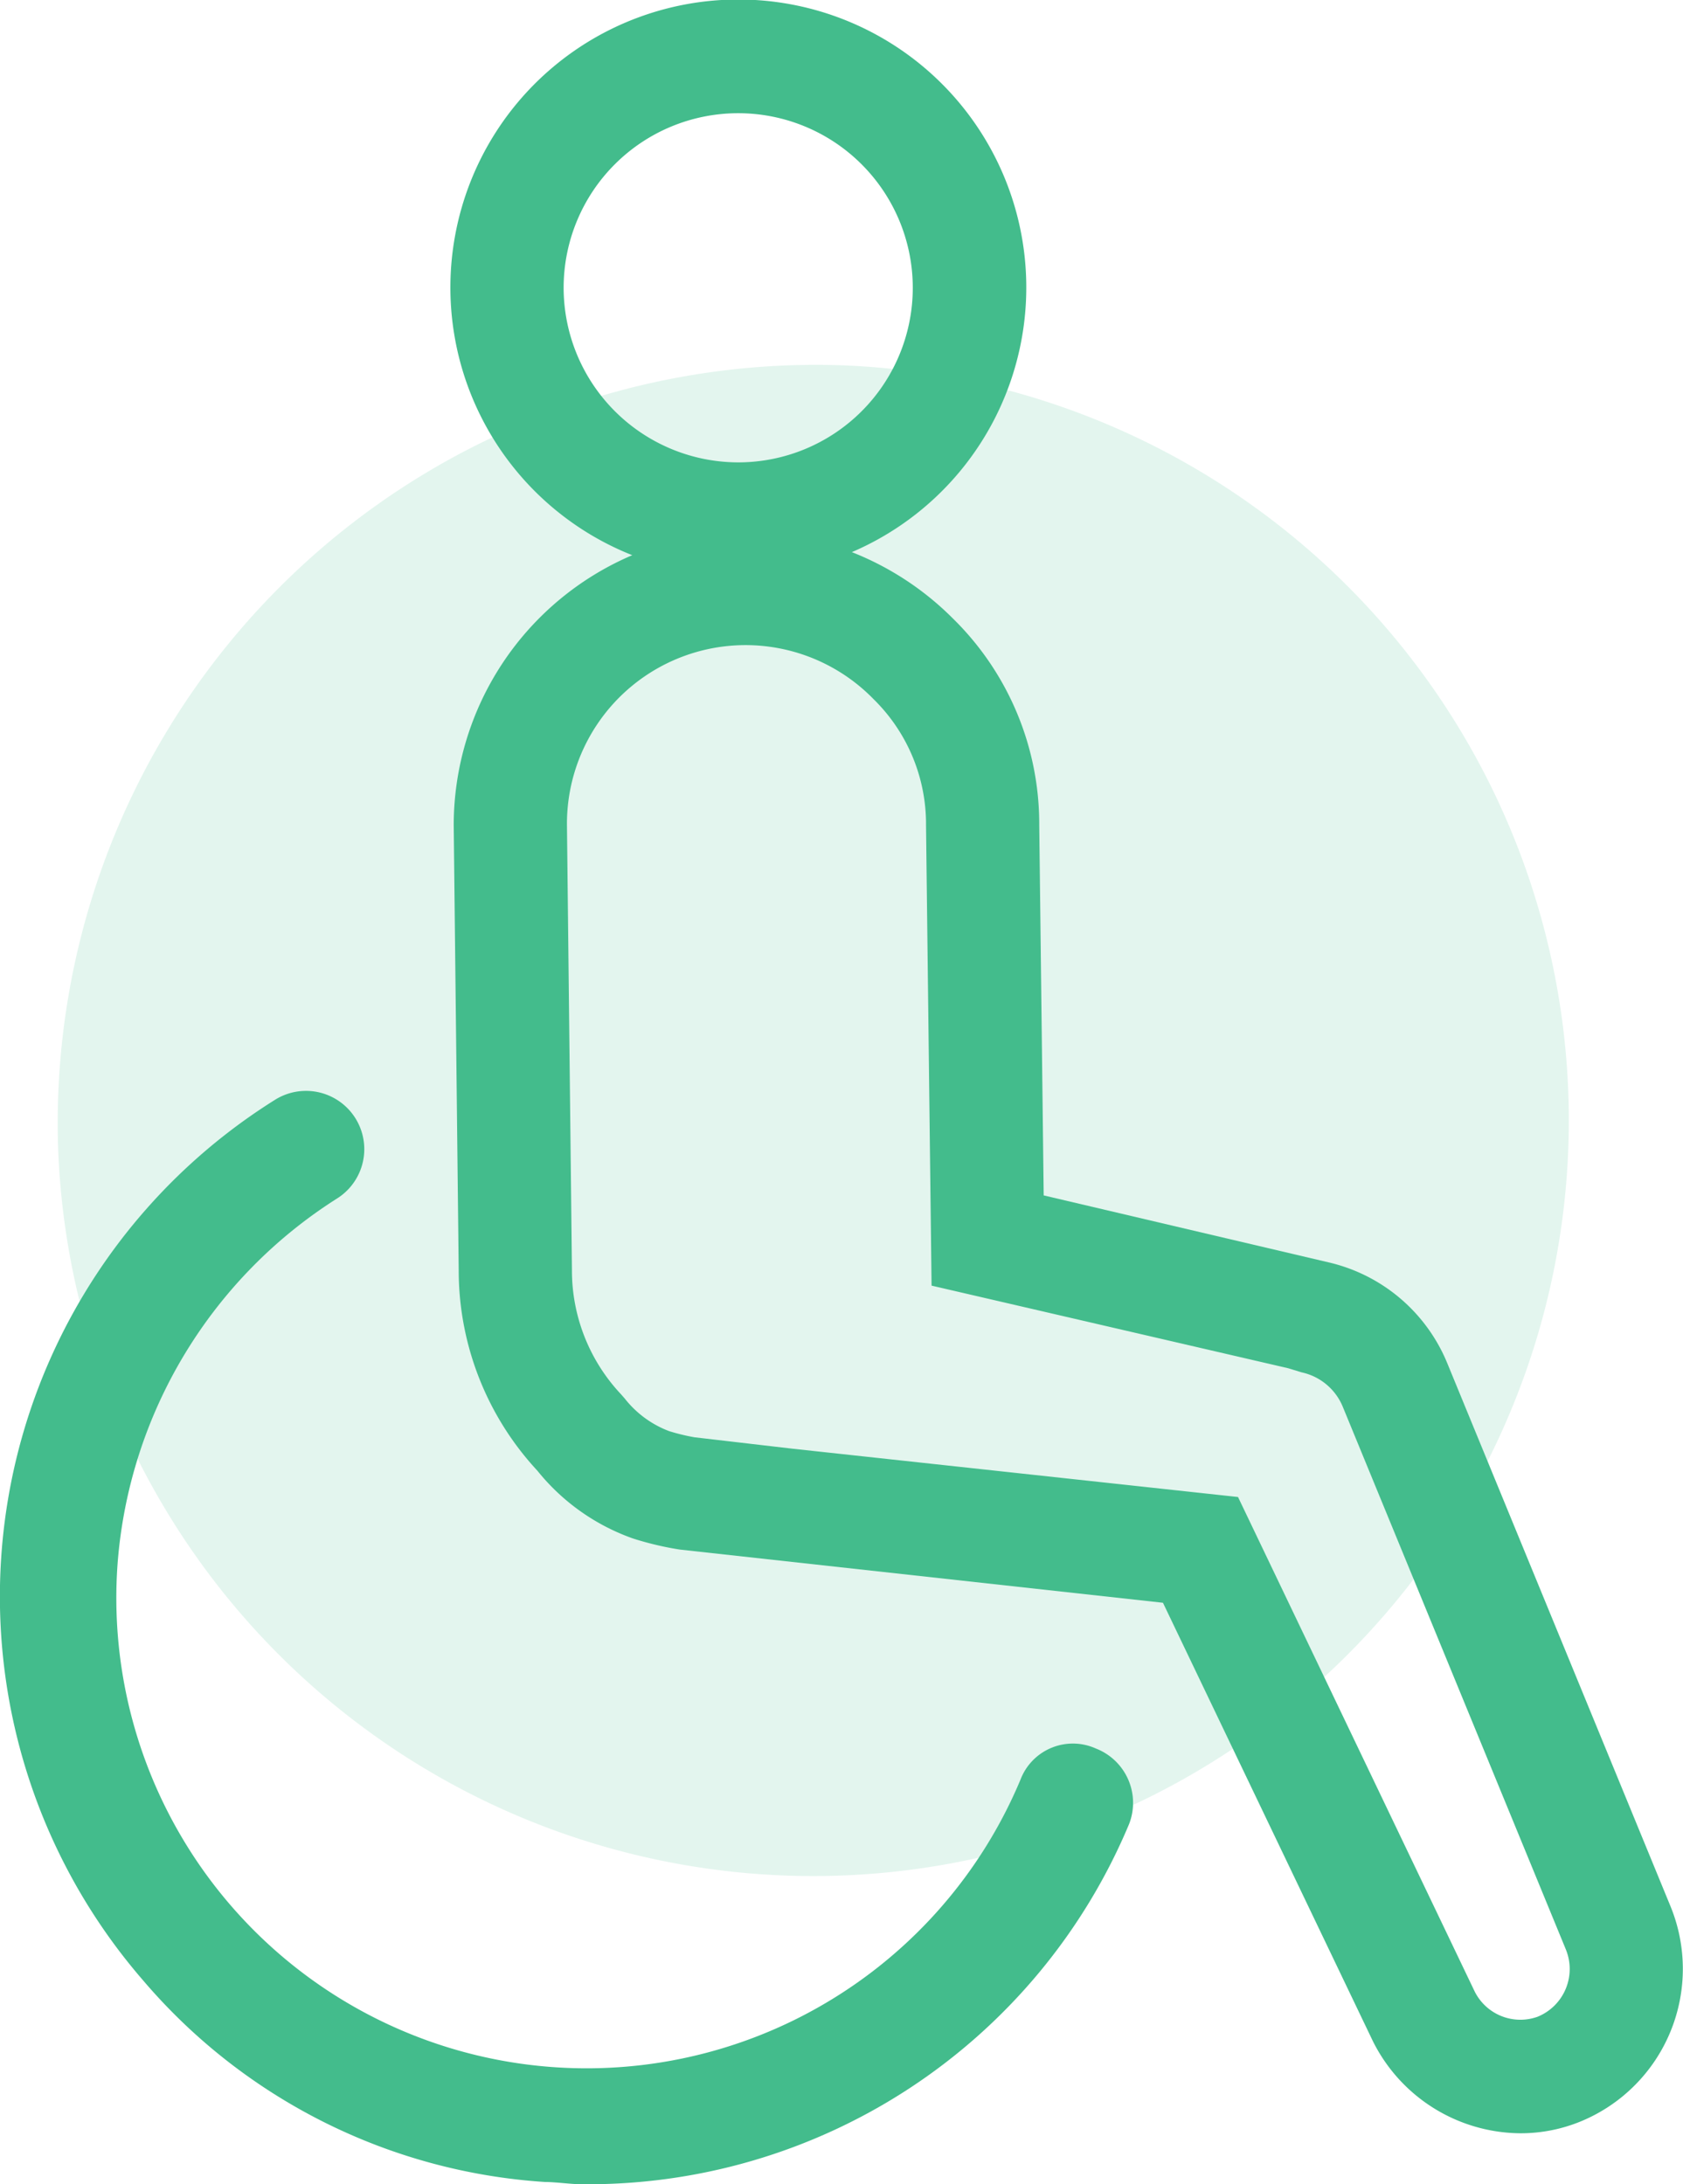
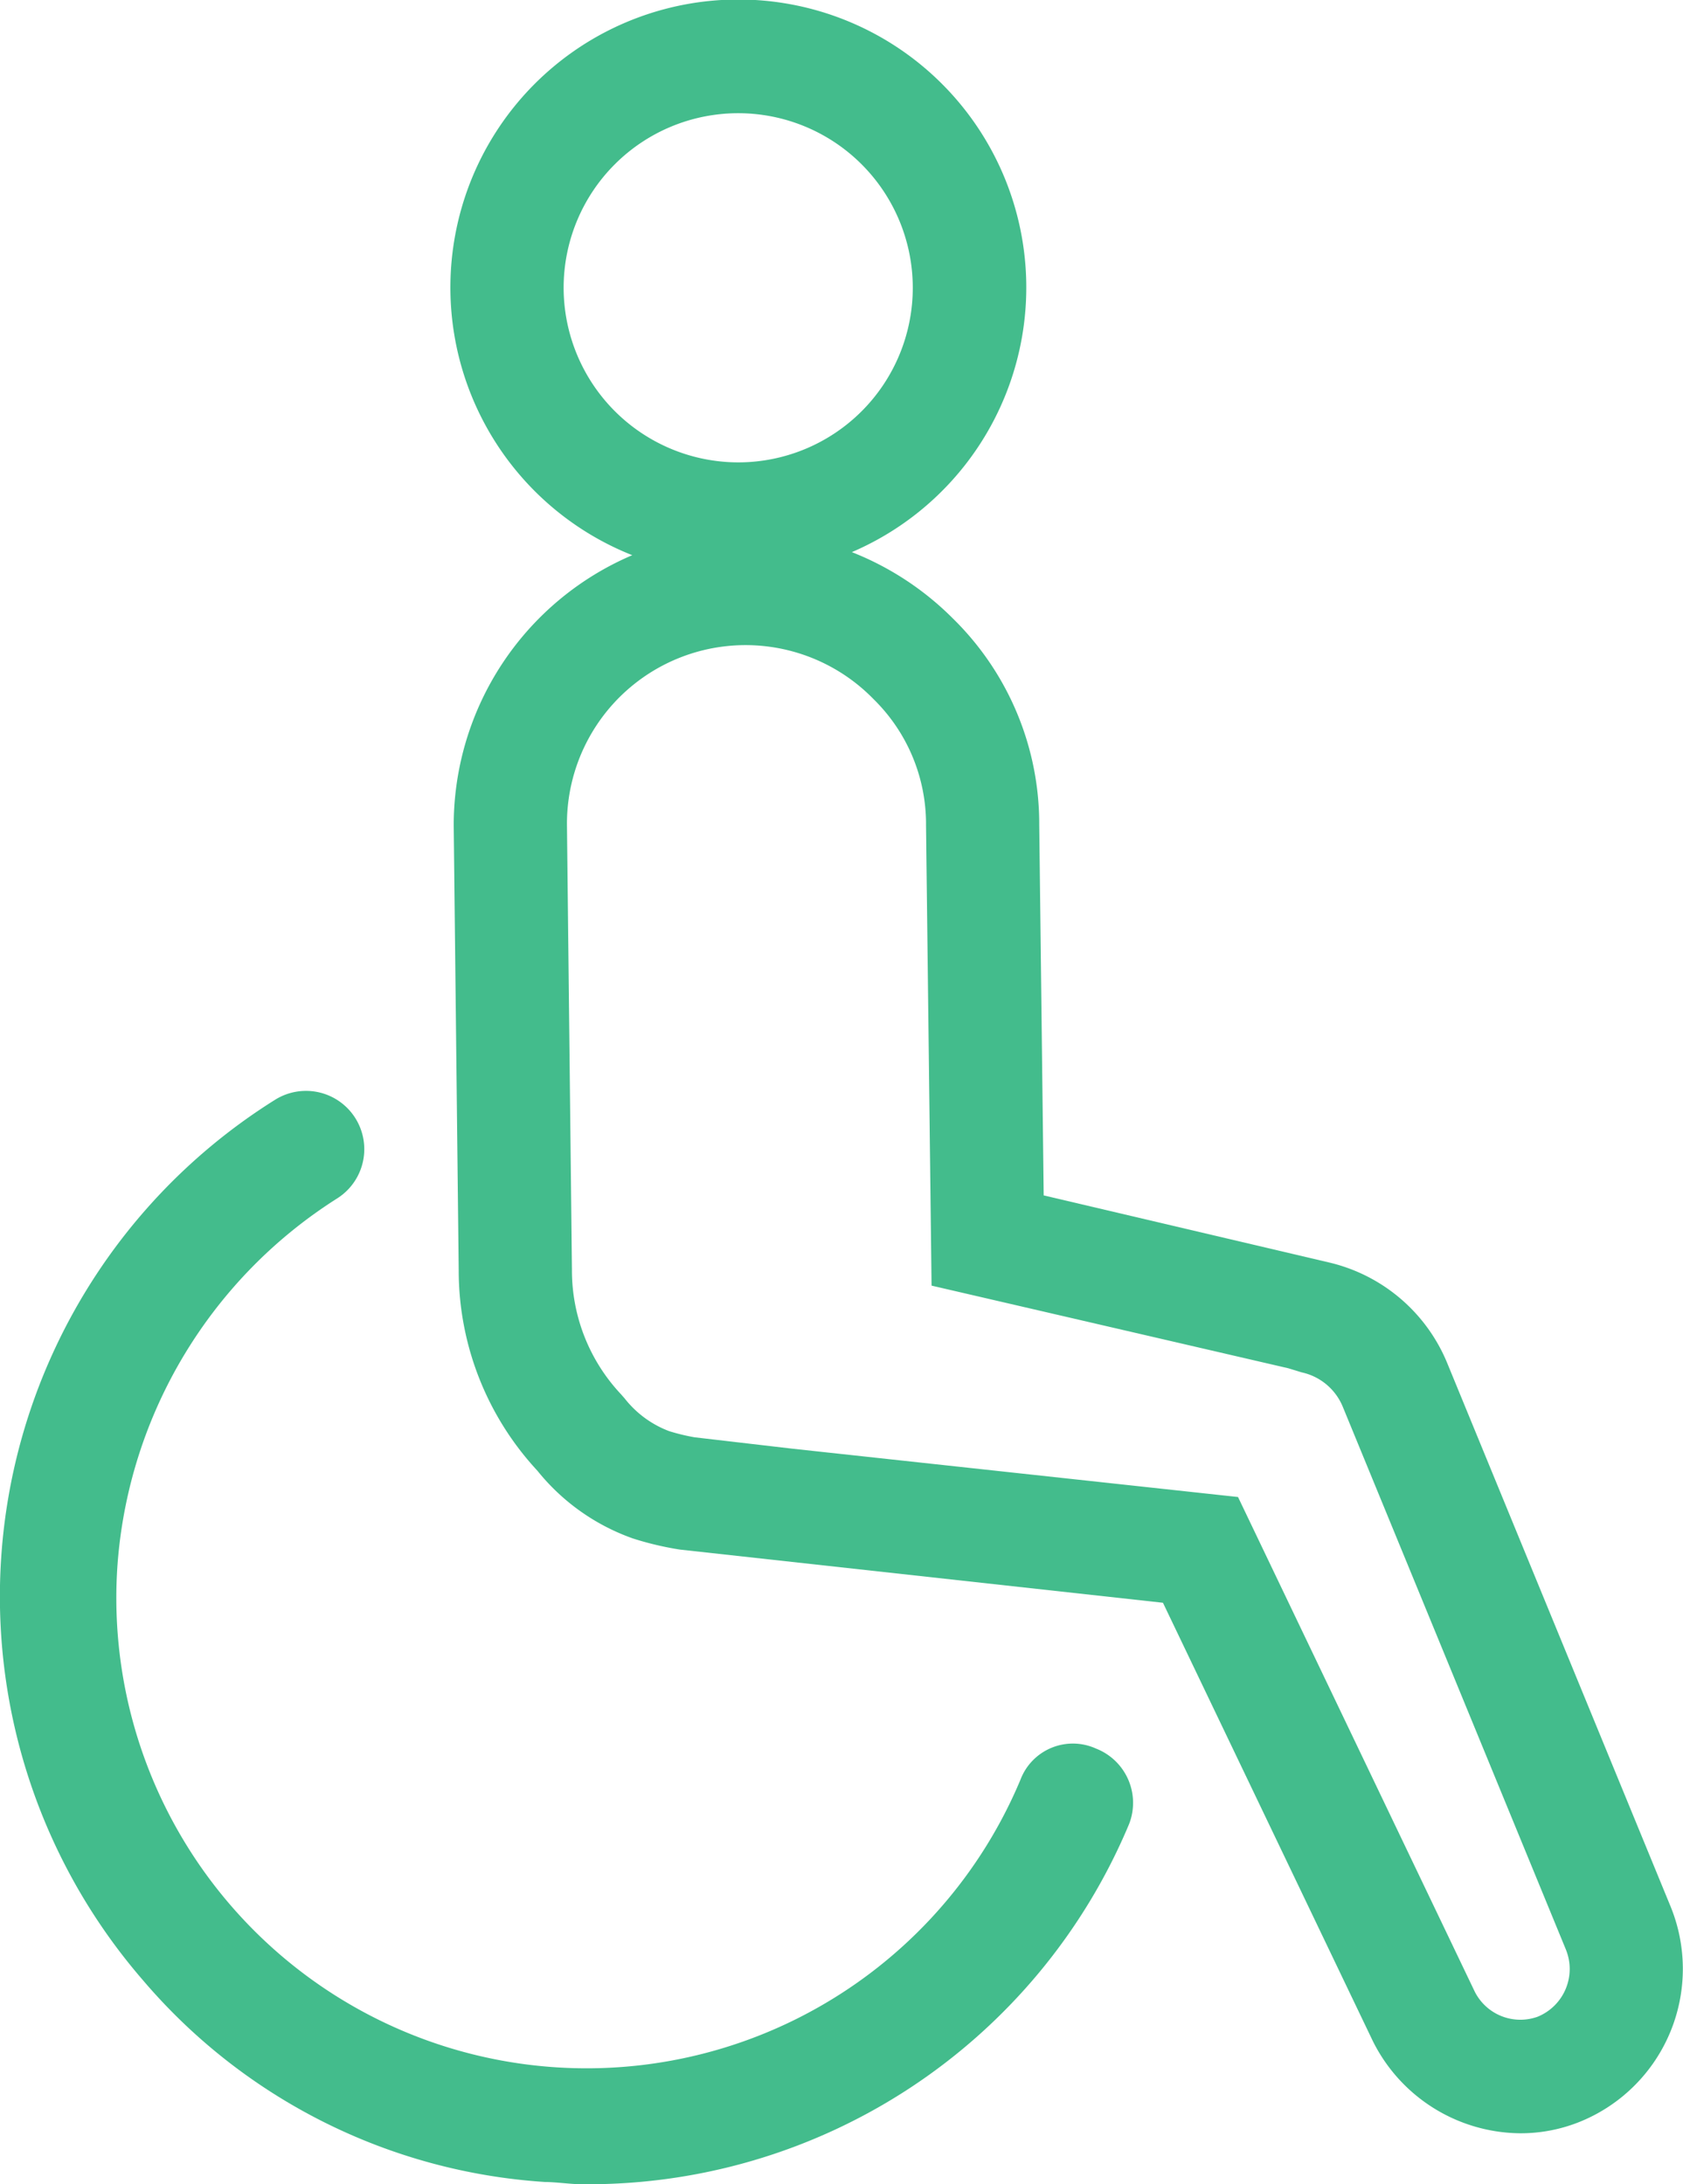
<svg xmlns="http://www.w3.org/2000/svg" width="57.758" height="74.952" viewBox="0 0 57.758 74.952">
  <g id="Groupe_1671" data-name="Groupe 1671" transform="translate(-629.029 -1604.437)">
-     <path id="Tracé_1130" data-name="Tracé 1130" d="M631.881,1649.182a25.931,25.931,0,1,0,26.766-26.765,26.025,26.025,0,0,0-26.766,26.765" transform="translate(-0.861 -5.449)" fill="rgba(67,188,140,0.15)" />
    <g id="Groupe_1670" data-name="Groupe 1670" transform="translate(629.029 1604.437)">
      <path id="Tracé_1131" data-name="Tracé 1131" d="M693.077,1669.832l-7.638-18.581a5.822,5.822,0,0,0-4.077-3.492l-9.787-2.3-.153-12.72a9.872,9.872,0,0,0-2.966-7.081,10.148,10.148,0,0,0-3.465-2.274,9.882,9.882,0,1,0-7.536.105,10.076,10.076,0,0,0-6.127,9.272l.171,15.274a10.106,10.106,0,0,0,2.7,6.871,7.348,7.348,0,0,0,3.275,2.324l.117.037a10.748,10.748,0,0,0,1.5.346l16.577,1.825,7.2,15.036a5.7,5.7,0,0,0,5.076,3.169,5.422,5.422,0,0,0,2.1-.423A5.661,5.661,0,0,0,693.077,1669.832ZM655.1,1614.313a5.991,5.991,0,1,1,5.991,5.991A6,6,0,0,1,655.1,1614.313Zm33.436,59.327a1.752,1.752,0,0,1-2.176-.874l-8.116-16.957-15.273-1.656-3.375-.393a7,7,0,0,1-.876-.212,3.517,3.517,0,0,1-1.524-1.12l-.126-.144a6.2,6.2,0,0,1-1.685-4.271l-.171-15.275a6.13,6.13,0,0,1,10.523-4.308,6,6,0,0,1,1.8,4.331l.19,15.794,12.243,2.836.456.14a1.979,1.979,0,0,1,1.413,1.181l7.649,18.607.008.02A1.769,1.769,0,0,1,688.535,1673.64Z" transform="translate(-635.757 -1604.437)" fill="#43bc8c" />
      <path id="Tracé_1132" data-name="Tracé 1132" d="M666.641,1680.742a1.924,1.924,0,0,0-2.593,1.073,16.141,16.141,0,0,1-30.981-7.453,16.3,16.3,0,0,1,7.527-12.495,2,2,0,0,0-2.107-3.4,20.109,20.109,0,0,0-4.557,30.219,19.8,19.8,0,0,0,13.792,6.929c.43.006.858.073,1.227.077a20.132,20.132,0,0,0,18.826-12.353A2,2,0,0,0,666.641,1680.742Z" transform="translate(-629.029 -1620.738)" fill="#43bc8c" />
    </g>
  </g>
</svg>